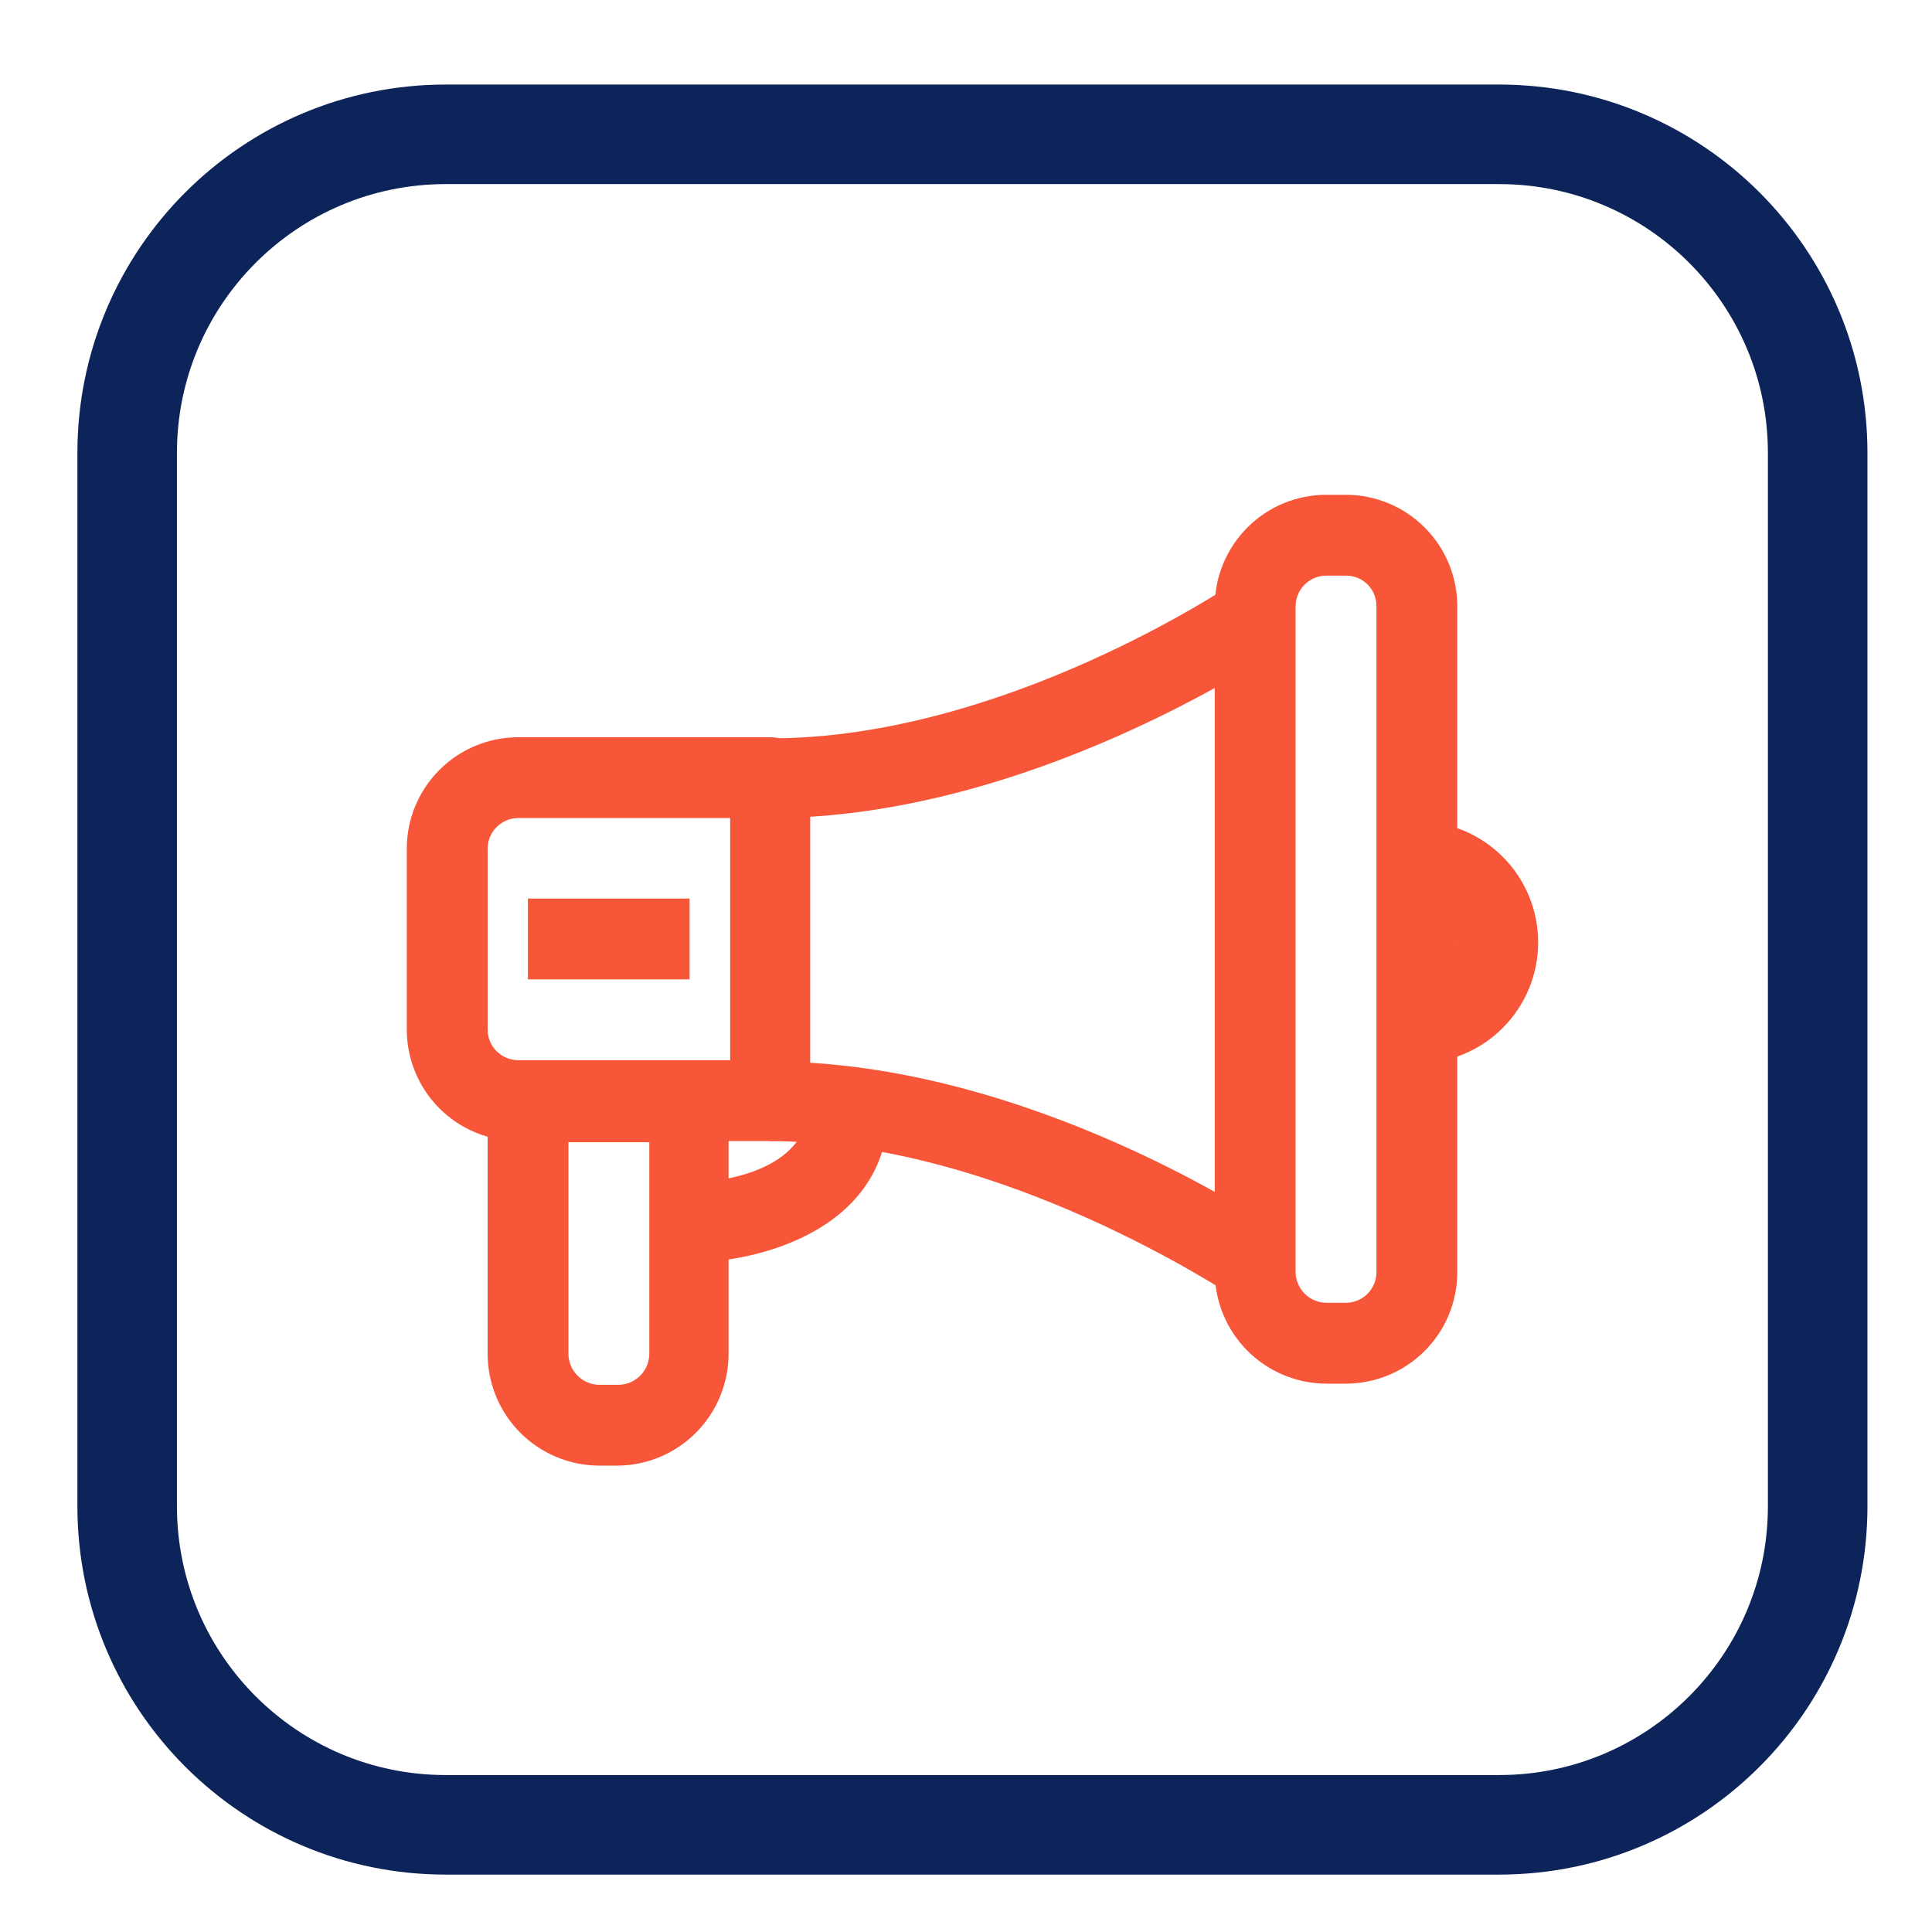
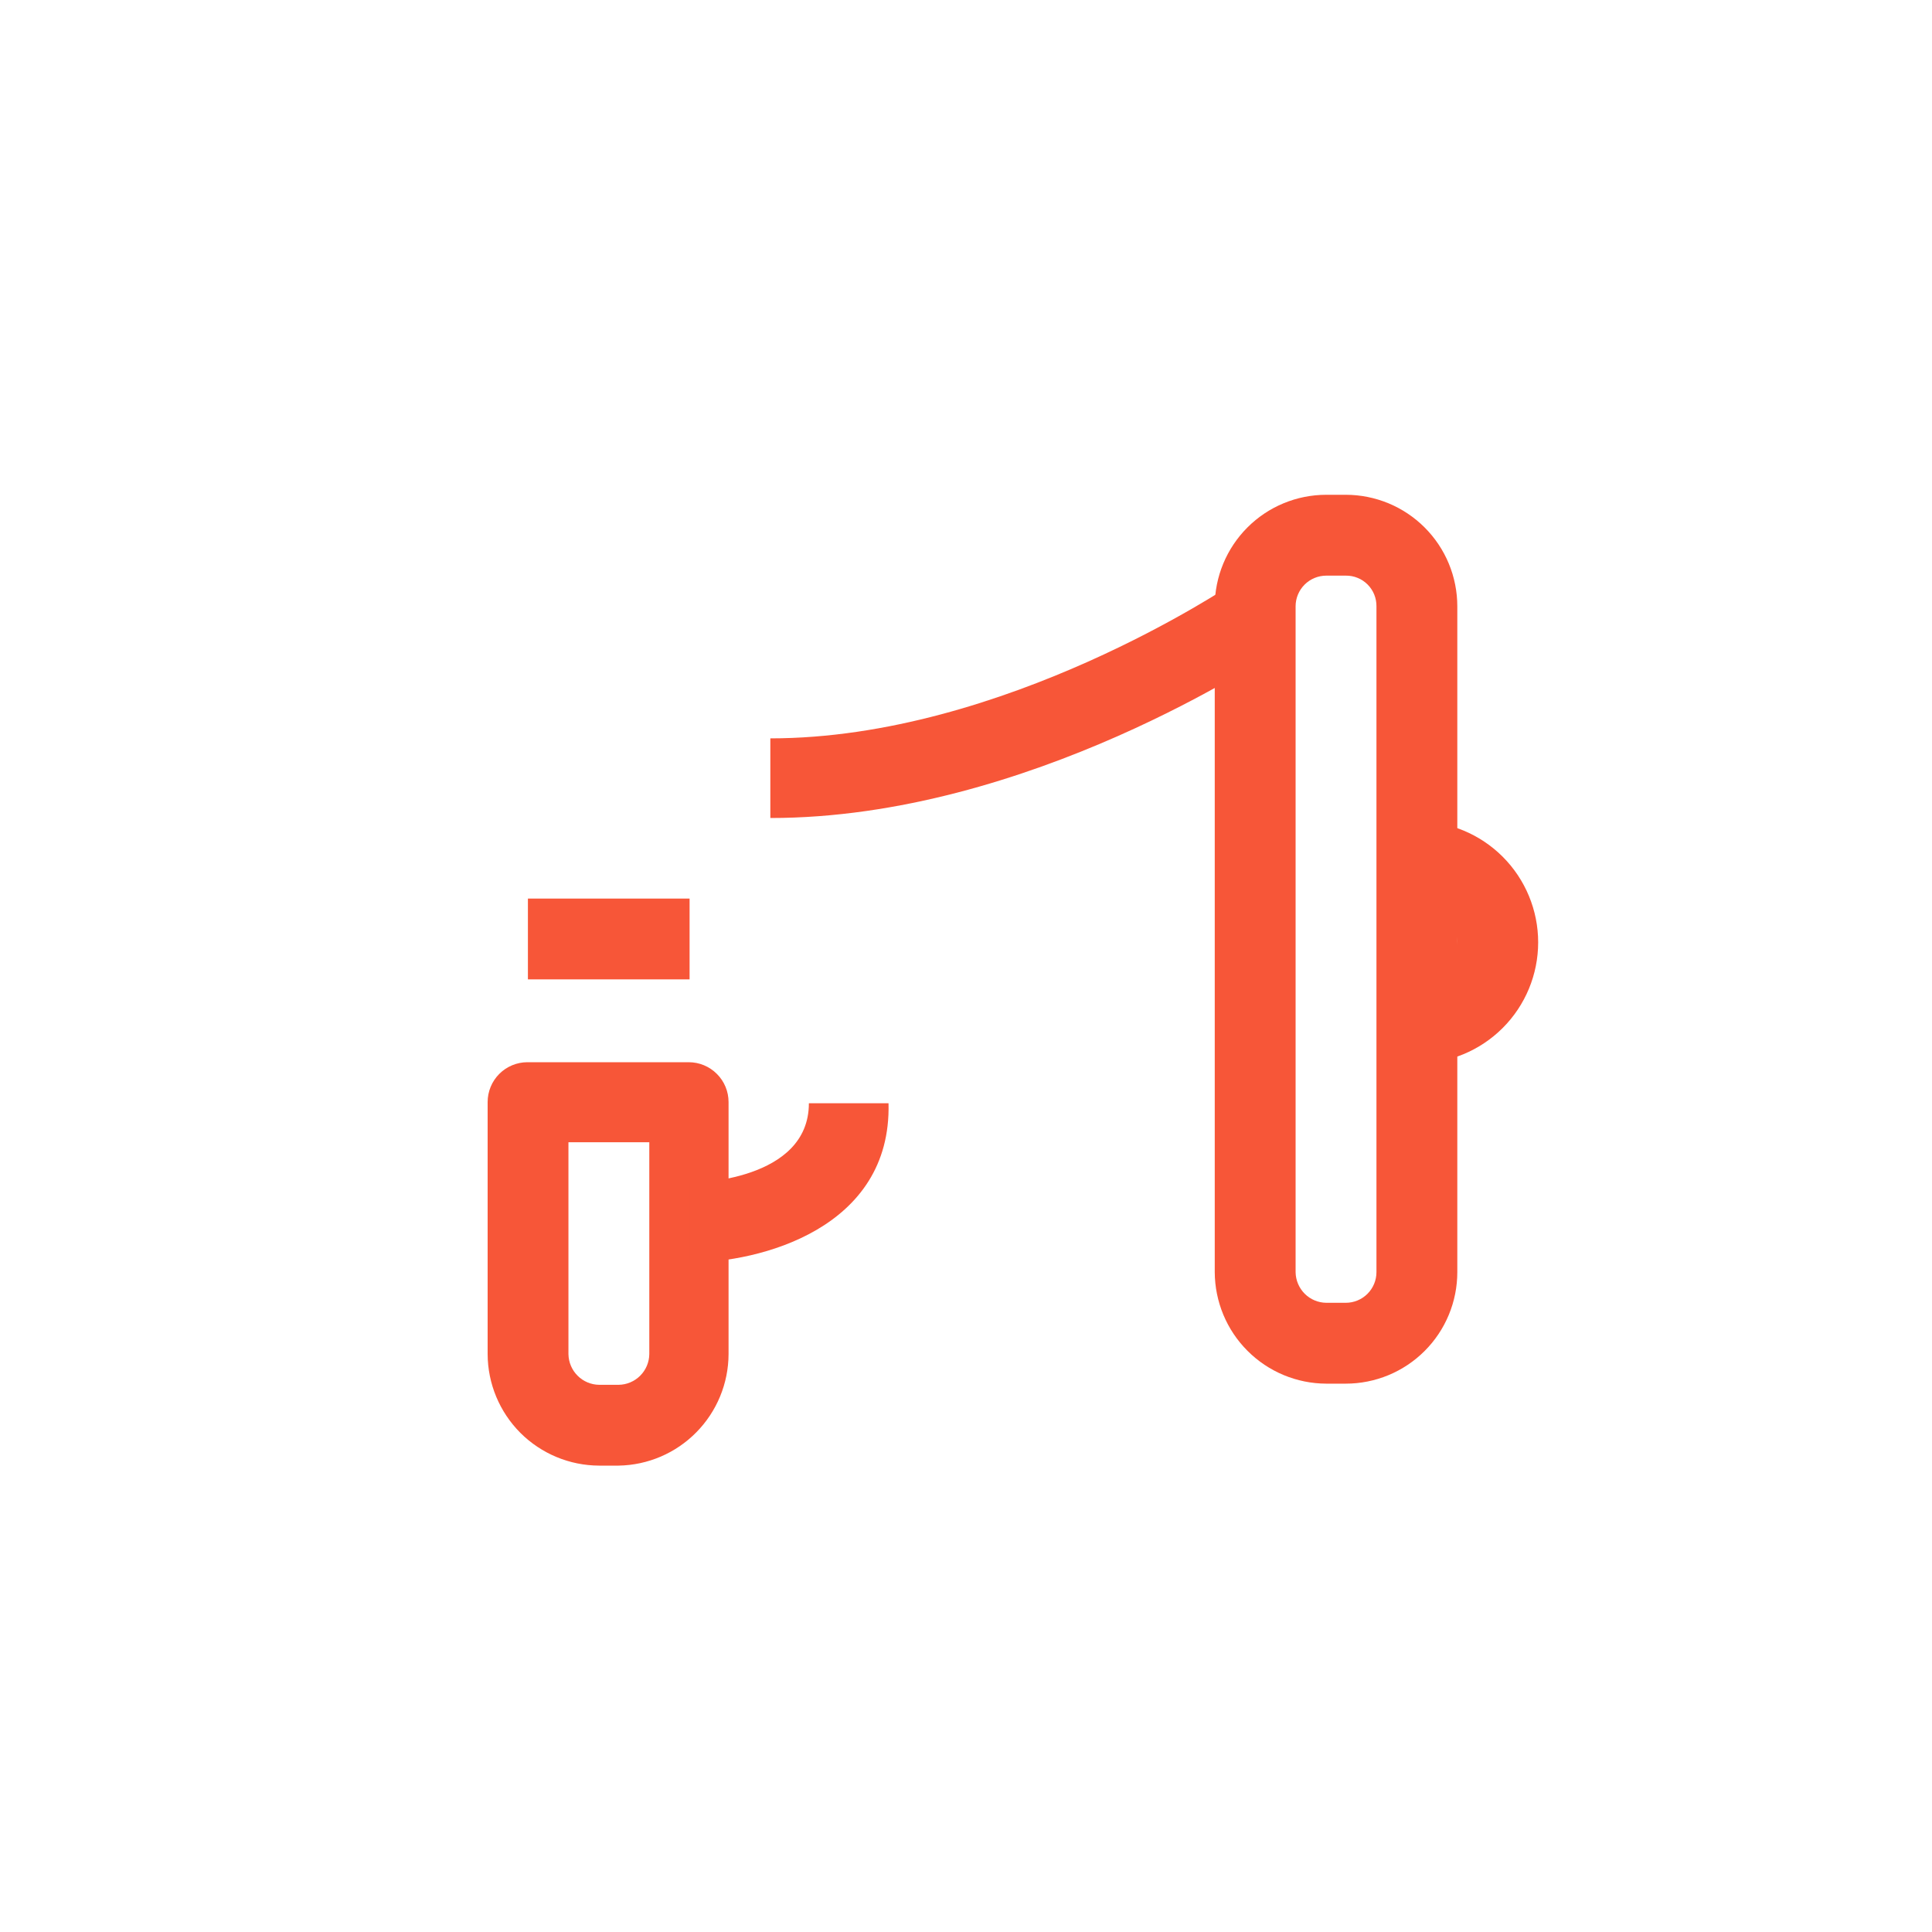
<svg xmlns="http://www.w3.org/2000/svg" width="40" height="40" viewBox="0 0 40 40" fill="none">
-   <path d="M31.037 2.781H9.229C5.586 2.781 2.633 5.734 2.633 9.377V31.185C2.633 34.828 5.586 37.781 9.229 37.781H31.037C34.68 37.781 37.633 34.828 37.633 31.185V9.377C37.633 5.734 34.68 2.781 31.037 2.781Z" stroke="#0C2459" stroke-width="2.061" stroke-miterlimit="10" />
-   <path d="M15.95 23.624H10.73C10.118 23.624 9.531 23.381 9.098 22.948C8.665 22.515 8.422 21.928 8.422 21.316V17.572C8.422 16.96 8.665 16.373 9.098 15.94C9.531 15.507 10.118 15.264 10.73 15.264H15.95C16.168 15.264 16.378 15.351 16.533 15.505C16.687 15.66 16.774 15.87 16.774 16.088V22.783C16.776 22.893 16.756 23.002 16.716 23.104C16.676 23.206 16.615 23.299 16.538 23.377C16.462 23.455 16.37 23.517 16.269 23.56C16.168 23.602 16.059 23.624 15.95 23.624ZM10.73 16.937C10.562 16.937 10.401 17.004 10.282 17.123C10.162 17.242 10.096 17.404 10.096 17.572V21.316C10.096 21.484 10.162 21.645 10.282 21.764C10.401 21.884 10.562 21.95 10.73 21.95H15.117V16.937H10.73Z" fill="#F75638" />
  <path d="M15.949 16.936V15.287C20.789 15.287 25.472 12.113 25.522 12.088L26.462 13.465C26.256 13.58 21.3 16.936 15.949 16.936Z" fill="#F75638" />
-   <path d="M25.522 26.825C25.472 26.825 20.773 23.626 15.949 23.626V21.977C21.3 21.977 26.256 25.332 26.462 25.472L25.522 26.825Z" fill="#F75638" />
  <path d="M27.863 28.647H27.459C26.847 28.645 26.261 28.401 25.829 27.968C25.396 27.536 25.153 26.95 25.15 26.338V12.553C25.15 11.941 25.394 11.353 25.827 10.92C26.259 10.487 26.847 10.244 27.459 10.244H27.863C28.166 10.244 28.466 10.304 28.747 10.42C29.026 10.536 29.281 10.706 29.495 10.92C29.71 11.135 29.88 11.389 29.996 11.669C30.112 11.949 30.172 12.25 30.172 12.553V26.338C30.172 26.642 30.112 26.942 29.996 27.222C29.88 27.502 29.71 27.756 29.495 27.971C29.281 28.185 29.026 28.355 28.747 28.471C28.466 28.587 28.166 28.647 27.863 28.647ZM27.459 11.918C27.291 11.918 27.129 11.985 27.01 12.104C26.891 12.223 26.824 12.384 26.824 12.553V26.338C26.826 26.506 26.894 26.666 27.012 26.785C27.131 26.904 27.291 26.971 27.459 26.973H27.863C28.031 26.973 28.193 26.906 28.312 26.787C28.431 26.668 28.498 26.507 28.498 26.338V12.553C28.499 12.469 28.483 12.386 28.452 12.309C28.42 12.231 28.374 12.161 28.314 12.101C28.255 12.042 28.185 11.995 28.107 11.964C28.03 11.932 27.947 11.917 27.863 11.918H27.459Z" fill="#F75638" />
  <path d="M14.277 18.604H10.93V20.277H14.277V18.604Z" fill="#F75638" />
  <path d="M12.808 30.344H12.404C11.793 30.342 11.207 30.098 10.774 29.666C10.342 29.233 10.098 28.647 10.096 28.036V22.817C10.096 22.598 10.183 22.388 10.337 22.234C10.492 22.079 10.701 21.992 10.92 21.992H14.259C14.478 21.992 14.688 22.079 14.842 22.234C14.997 22.388 15.084 22.598 15.084 22.817V28.036C15.082 28.642 14.842 29.223 14.417 29.654C13.992 30.086 13.414 30.334 12.808 30.344ZM11.769 23.649V28.036C11.772 28.203 11.839 28.364 11.958 28.482C12.076 28.601 12.237 28.669 12.404 28.671H12.808C12.976 28.669 13.136 28.601 13.255 28.482C13.373 28.364 13.441 28.203 13.443 28.036V23.649H11.769Z" fill="#F75638" />
  <path d="M14.273 26.14V24.491C14.381 24.491 16.747 24.45 16.747 22.842H18.396C18.462 25.439 15.725 26.14 14.273 26.14Z" fill="#F75638" />
  <path d="M29.34 21.951V20.302C29.558 20.302 29.768 20.215 29.923 20.06C30.078 19.906 30.164 19.696 30.164 19.477C30.164 19.259 30.078 19.049 29.923 18.894C29.768 18.74 29.558 18.653 29.34 18.653V17.004C30.005 17.004 30.642 17.268 31.112 17.738C31.582 18.208 31.846 18.846 31.846 19.51C31.846 20.175 31.582 20.813 31.112 21.283C30.642 21.753 30.005 22.017 29.34 22.017V21.951Z" fill="#F75638" />
</svg>